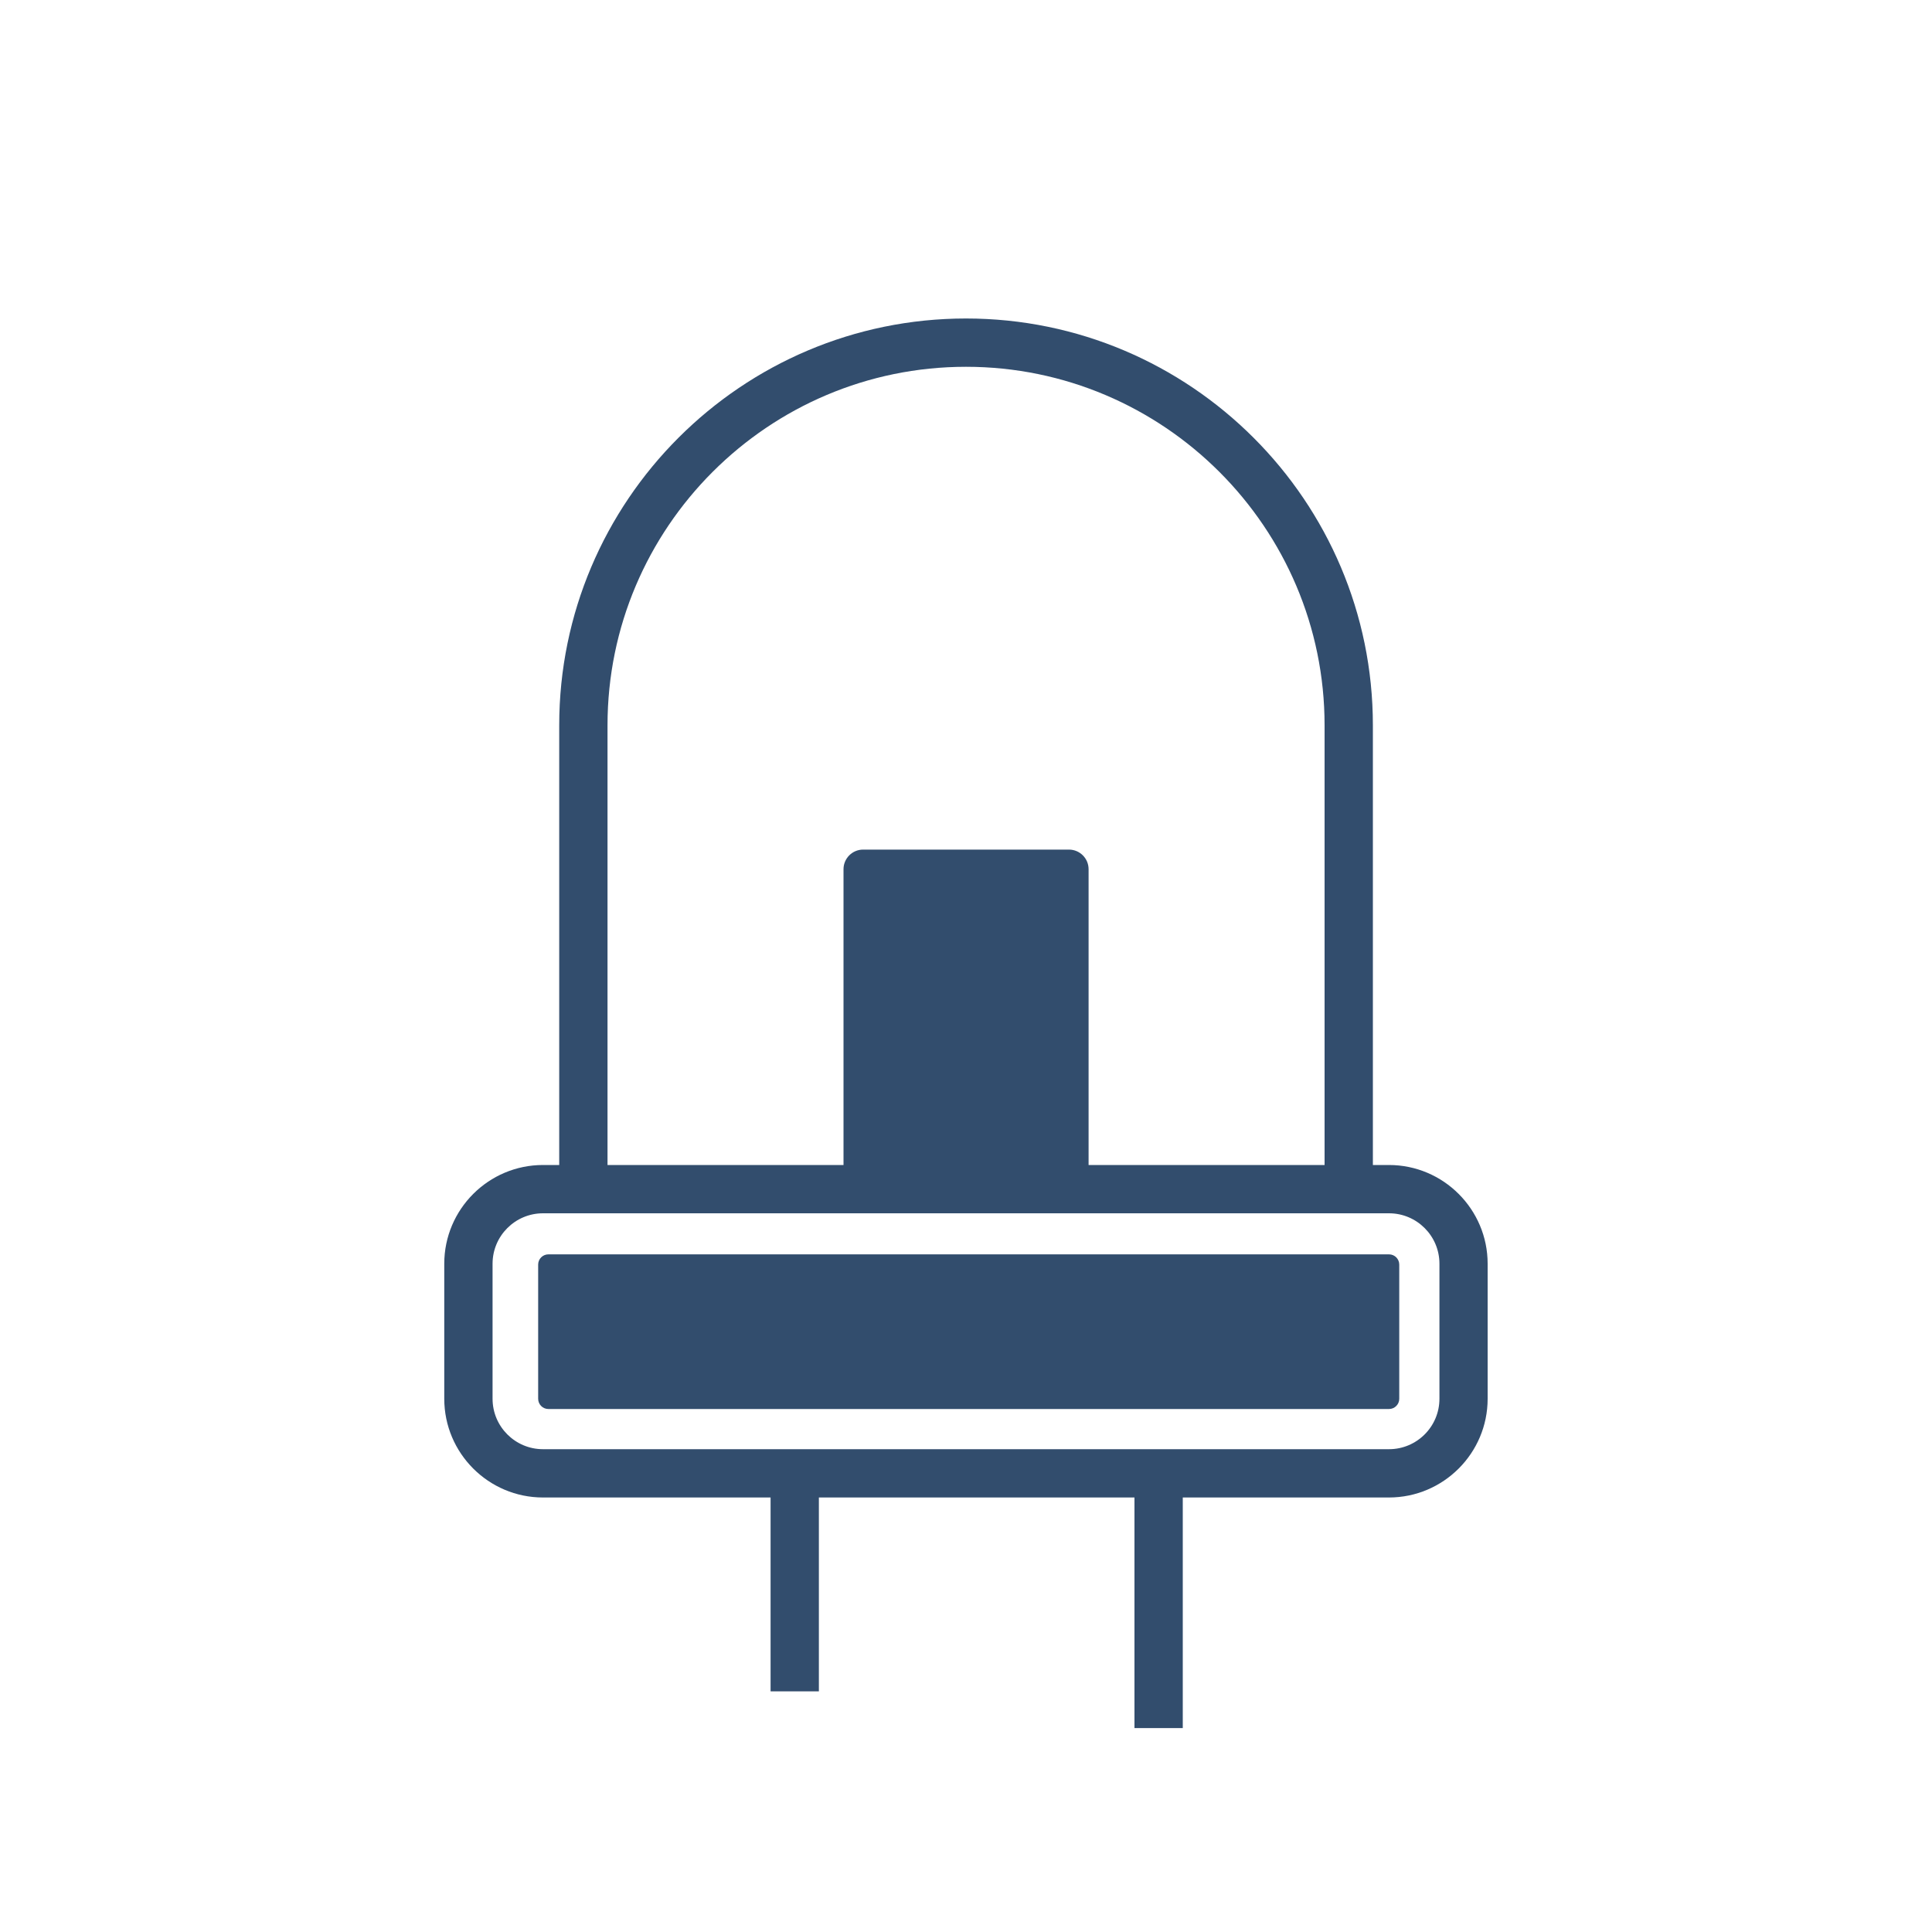
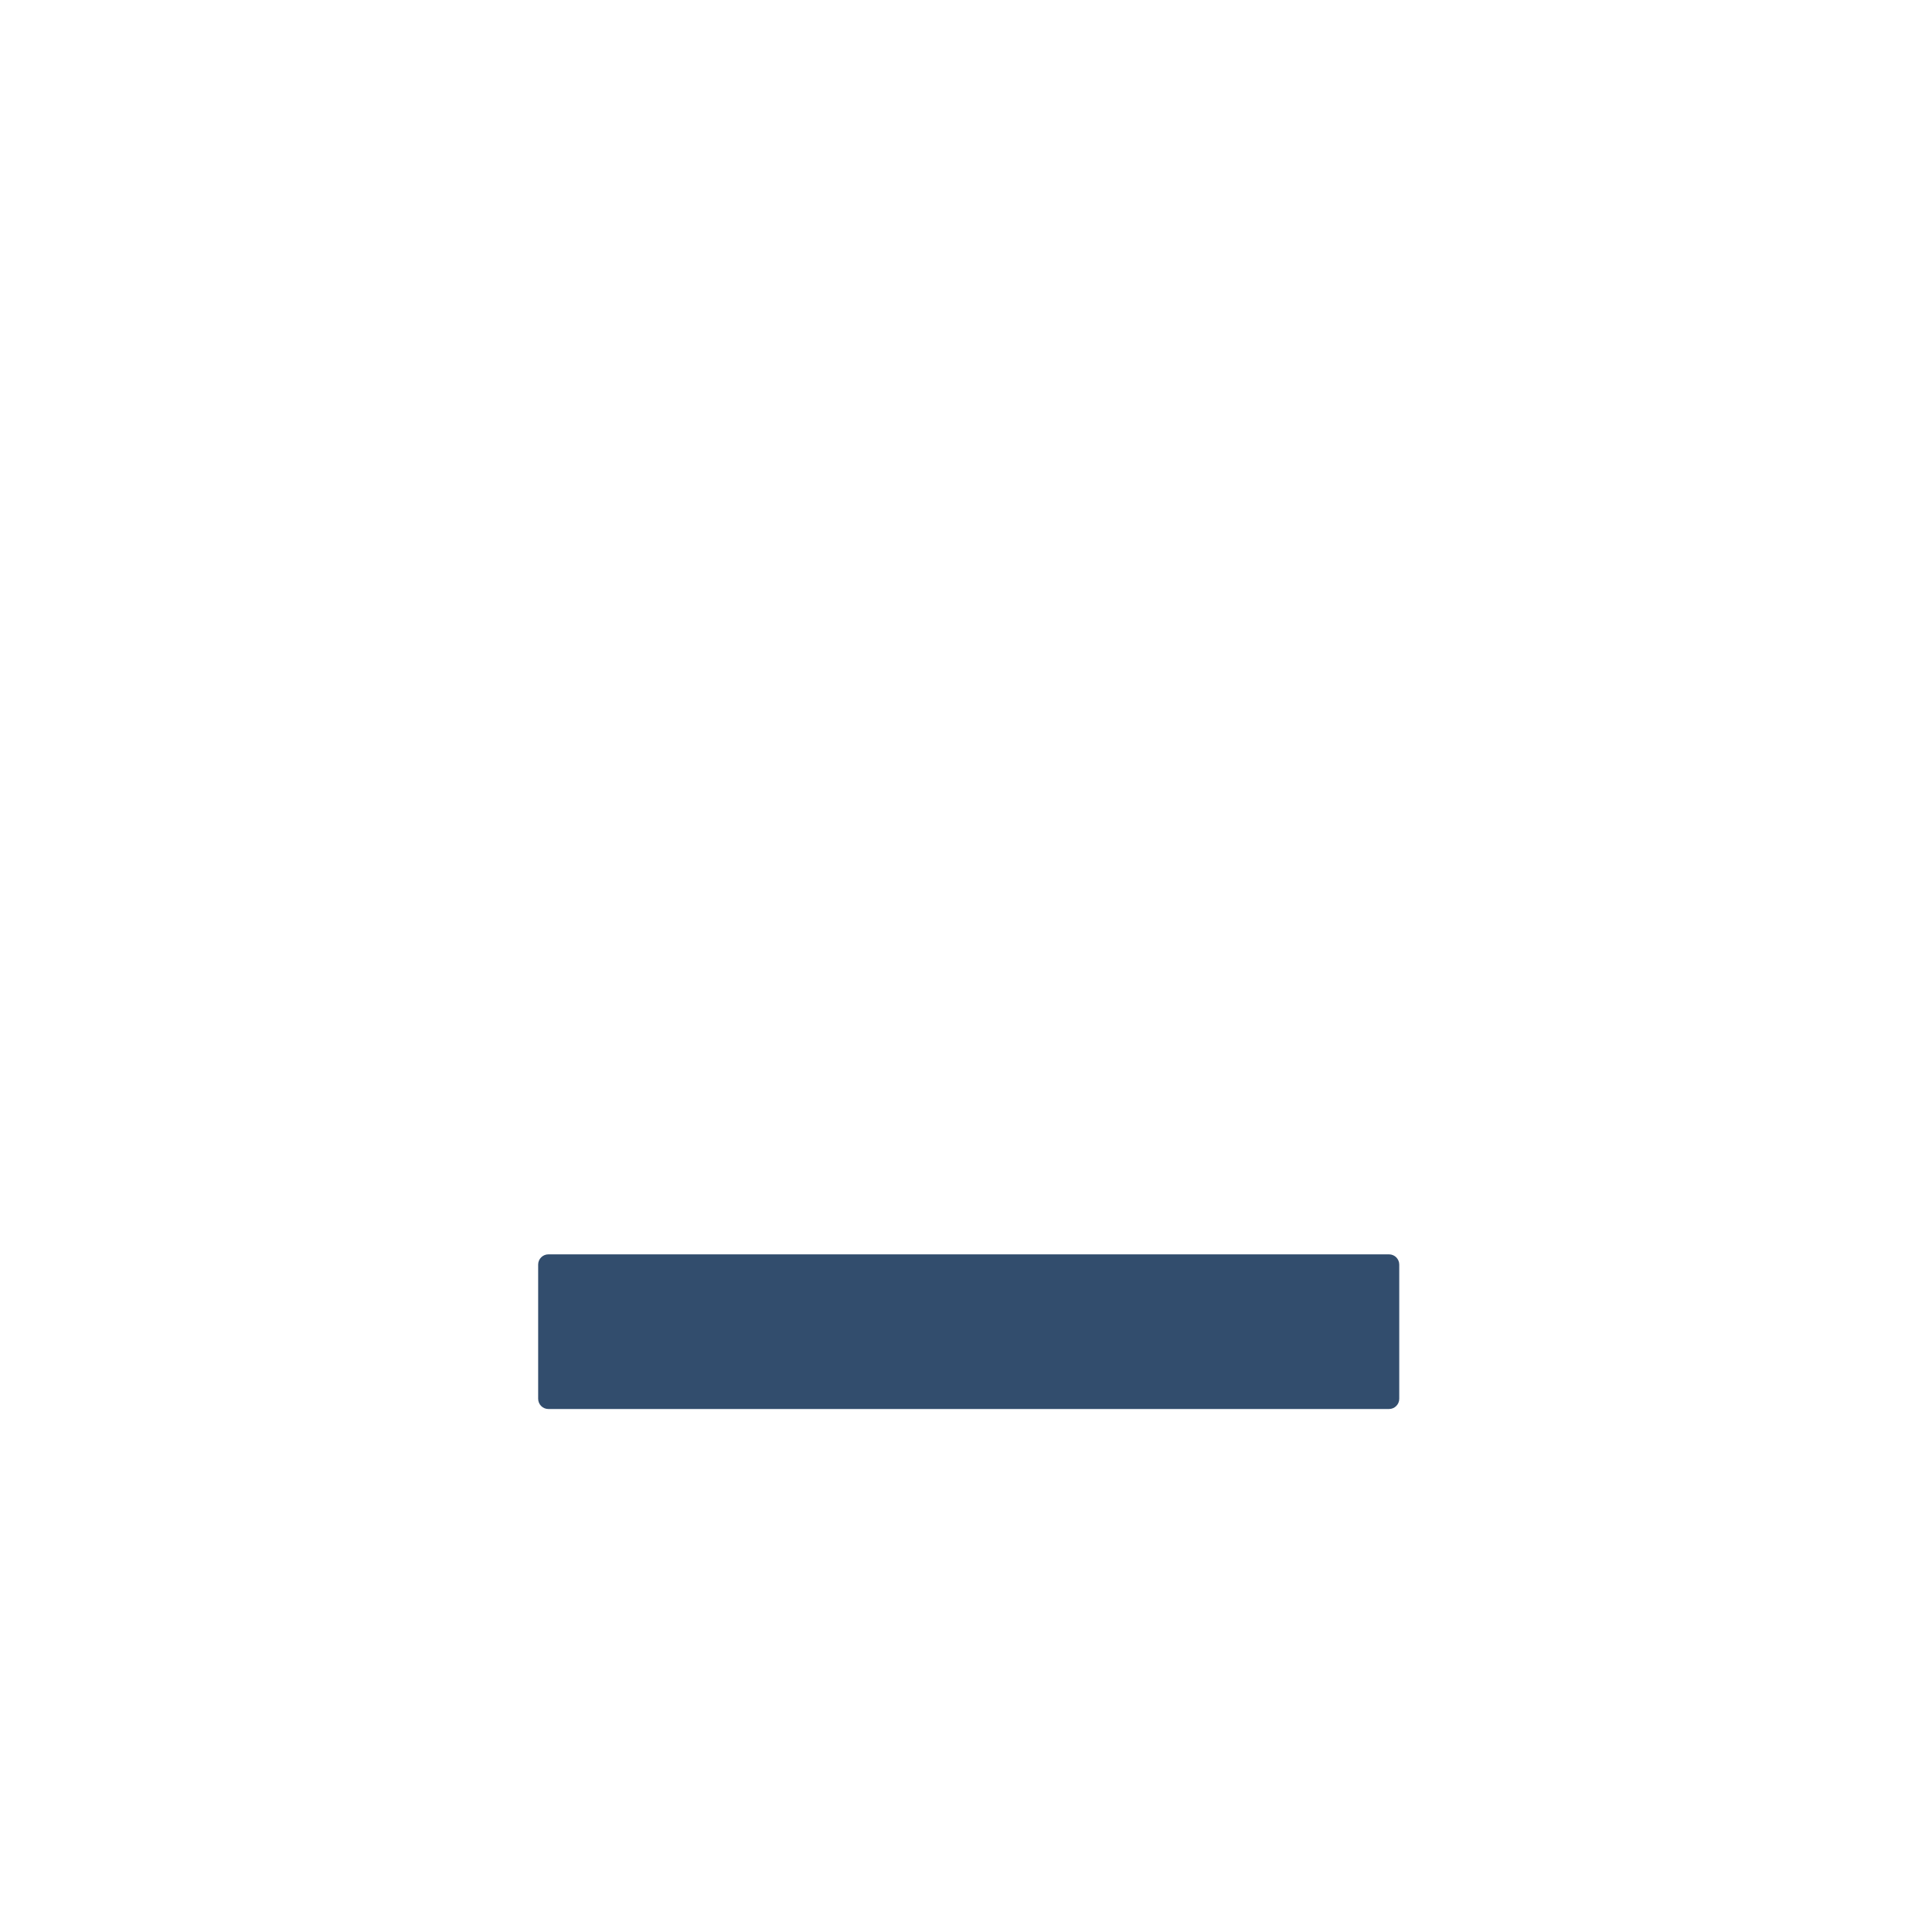
<svg xmlns="http://www.w3.org/2000/svg" id="a" data-name="Layer 1" viewBox="0 0 200 200">
-   <path d="M143.79,120.6h-1.67v-45.52c0-23.22-18.89-42.11-42.12-42.11s-42.11,18.89-42.11,42.11v45.52h-1.68c-5.63,0-10.22,4.58-10.22,10.22v13.98c0,5.63,4.58,10.22,10.22,10.22h23.56v20.07h5v-20.07h32.67v23.87h5v-23.87h21.34c5.63,0,10.22-4.58,10.22-10.22v-13.98c0-5.63-4.58-10.22-10.22-10.22ZM62.89,75.08c0-20.47,16.65-37.11,37.11-37.11s37.12,16.65,37.12,37.11v45.52h-24.43v-30.62c0-1.12-.91-2.03-2.03-2.03h-21.31c-1.12,0-2.03.91-2.03,2.03v30.62h-24.43v-45.52ZM149.01,144.8c0,2.88-2.34,5.22-5.22,5.22H56.21c-2.88,0-5.22-2.34-5.22-5.22v-13.98c0-2.88,2.34-5.22,5.22-5.22h87.58c2.88,0,5.22,2.34,5.22,5.22v13.98Z" fill="#324d6d" />
  <path d="M56.77,129.85h87.02c.59,0,1.06.48,1.06,1.06v13.89c0,.59-.48,1.06-1.06,1.06H56.77c-.59,0-1.06-.48-1.06-1.06v-13.89c0-.59.48-1.06,1.06-1.06Z" fill="#324d6d" />
</svg>